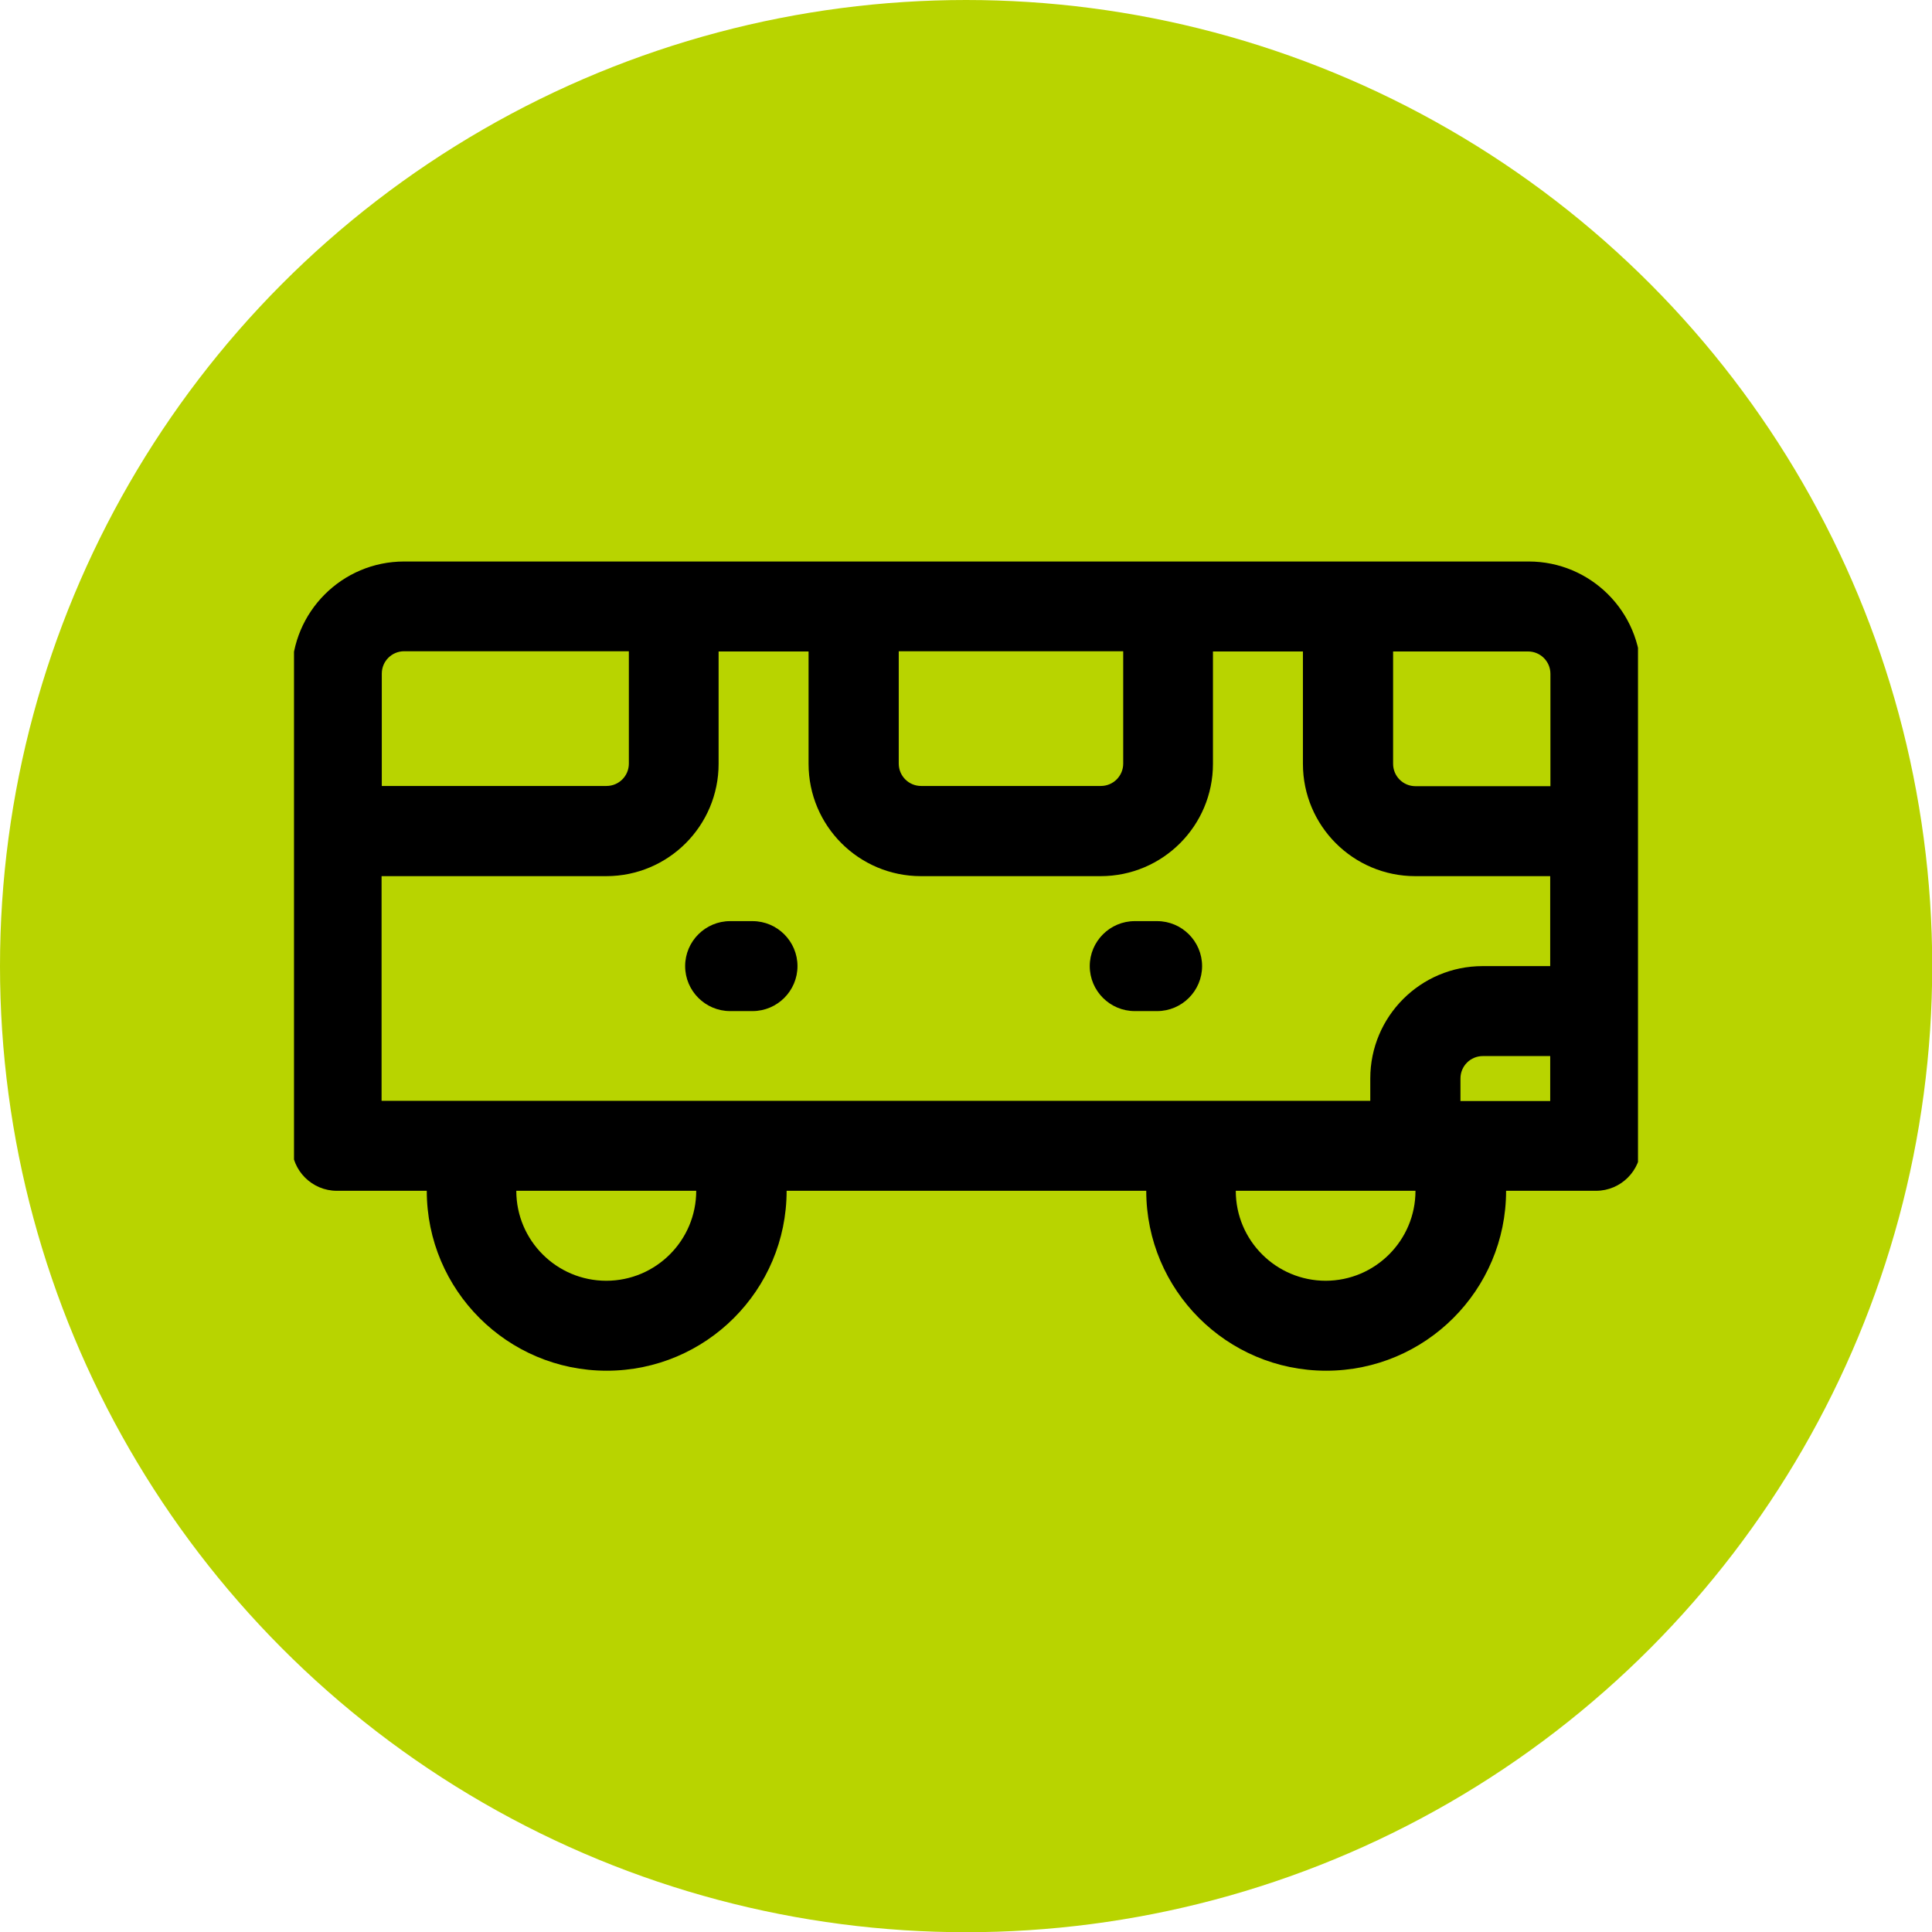
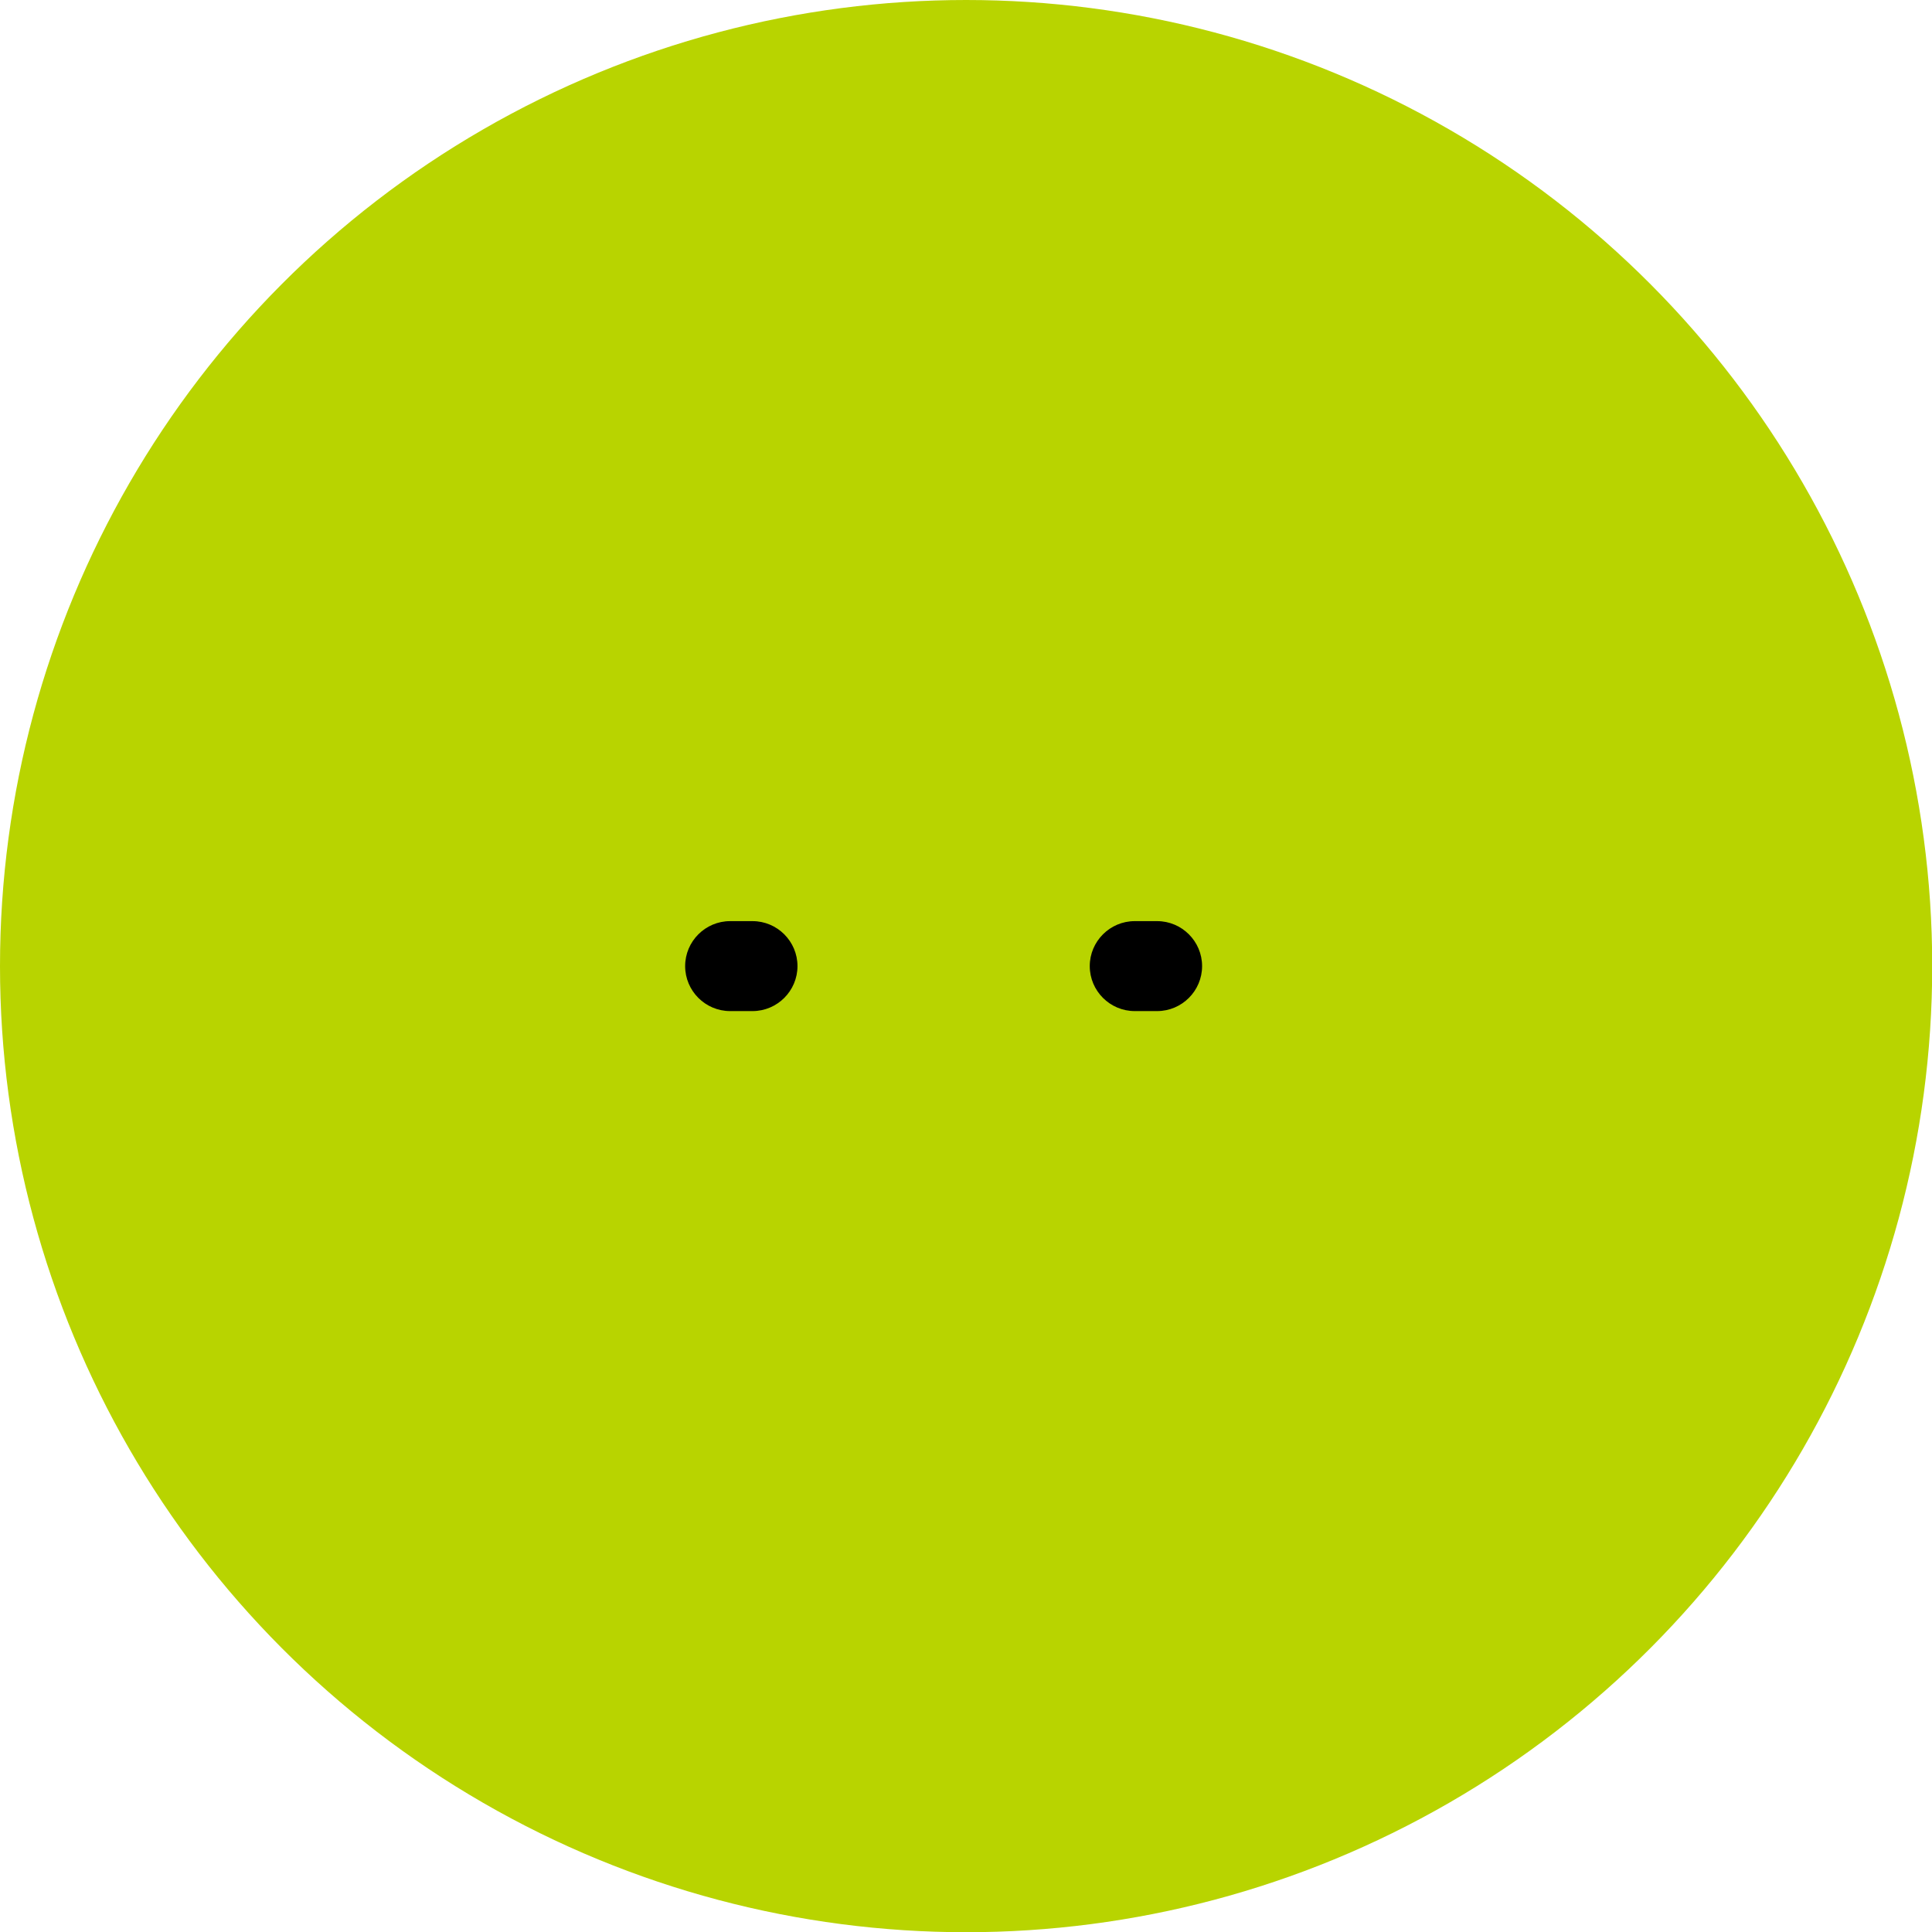
<svg xmlns="http://www.w3.org/2000/svg" id="Capa_2" data-name="Capa 2" viewBox="0 0 88.91 88.91">
  <defs>
    <style>
      .cls-1 {
        fill: #b8d400;
      }

      .cls-2 {
        fill: none;
      }

      .cls-3 {
        clip-path: url(#clippath);
      }
    </style>
    <clipPath id="clippath">
      <rect class="cls-2" x="13.53" y="25.13" width="61.85" height="38.66" />
    </clipPath>
  </defs>
  <g id="Capa_1-2" data-name="Capa 1">
    <g>
      <circle id="Elipse_68" data-name="Elipse 68" class="cls-1" cx="44.46" cy="44.46" r="44.46" />
      <g id="Grupo_535" data-name="Grupo 535">
        <g class="cls-3">
          <g id="Grupo_534" data-name="Grupo 534">
            <path id="Trazado_920" data-name="Trazado 920" d="M53.25,42.39h-1.03c-1.14,0-2.07.93-2.07,2.07s.93,2.07,2.07,2.07h1.03c1.14,0,2.07-.93,2.07-2.07s-.93-2.07-2.07-2.07" />
            <path id="Trazado_921" data-name="Trazado 921" d="M34.63,42.39h-1.03c-1.14,0-2.07.93-2.07,2.07s.93,2.07,2.07,2.07h1.03c1.14,0,2.07-.93,2.07-2.07s-.93-2.07-2.07-2.07" />
-             <path id="Trazado_922" data-name="Trazado 922" d="M70.32,25.84H18.6c-2.86,0-5.17,2.32-5.17,5.17v21.72c0,1.14.93,2.07,2.07,2.07h4.14c0,4.57,3.71,8.28,8.28,8.28s8.28-3.71,8.28-8.28h16.55c0,4.57,3.71,8.28,8.28,8.28s8.28-3.71,8.28-8.28h4.14c1.14,0,2.07-.93,2.07-2.07v-21.72c0-2.86-2.32-5.17-5.17-5.17M71.35,31.01v5.17h-6.21c-.57,0-1.03-.46-1.03-1.03v-5.17h6.21c.57,0,1.03.46,1.03,1.03M41.35,29.97h10.34v5.17c0,.57-.46,1.03-1.03,1.03h-8.27c-.57,0-1.03-.46-1.03-1.03v-5.17ZM18.6,29.97h10.34v5.17c0,.57-.46,1.03-1.03,1.03h-10.34v-5.17c0-.57.46-1.03,1.03-1.03M27.9,58.94c-2.28,0-4.14-1.85-4.14-4.14h8.28c0,2.28-1.85,4.14-4.14,4.14M17.56,50.66v-10.34h10.34c2.86,0,5.17-2.32,5.17-5.17v-5.17h4.14v5.17c0,2.86,2.32,5.17,5.17,5.17h8.27c2.86,0,5.17-2.32,5.17-5.17v-5.17h4.14v5.17c0,2.86,2.32,5.17,5.17,5.17h6.21v4.14h-3.11c-2.86,0-5.17,2.32-5.17,5.17v1.03H17.56ZM61.01,58.94c-2.28,0-4.14-1.85-4.14-4.14h8.27c0,2.28-1.85,4.14-4.14,4.14M67.21,50.66v-1.03c0-.57.46-1.03,1.03-1.03h3.1v2.07h-4.14Z" />
          </g>
        </g>
      </g>
    </g>
  </g>
</svg>